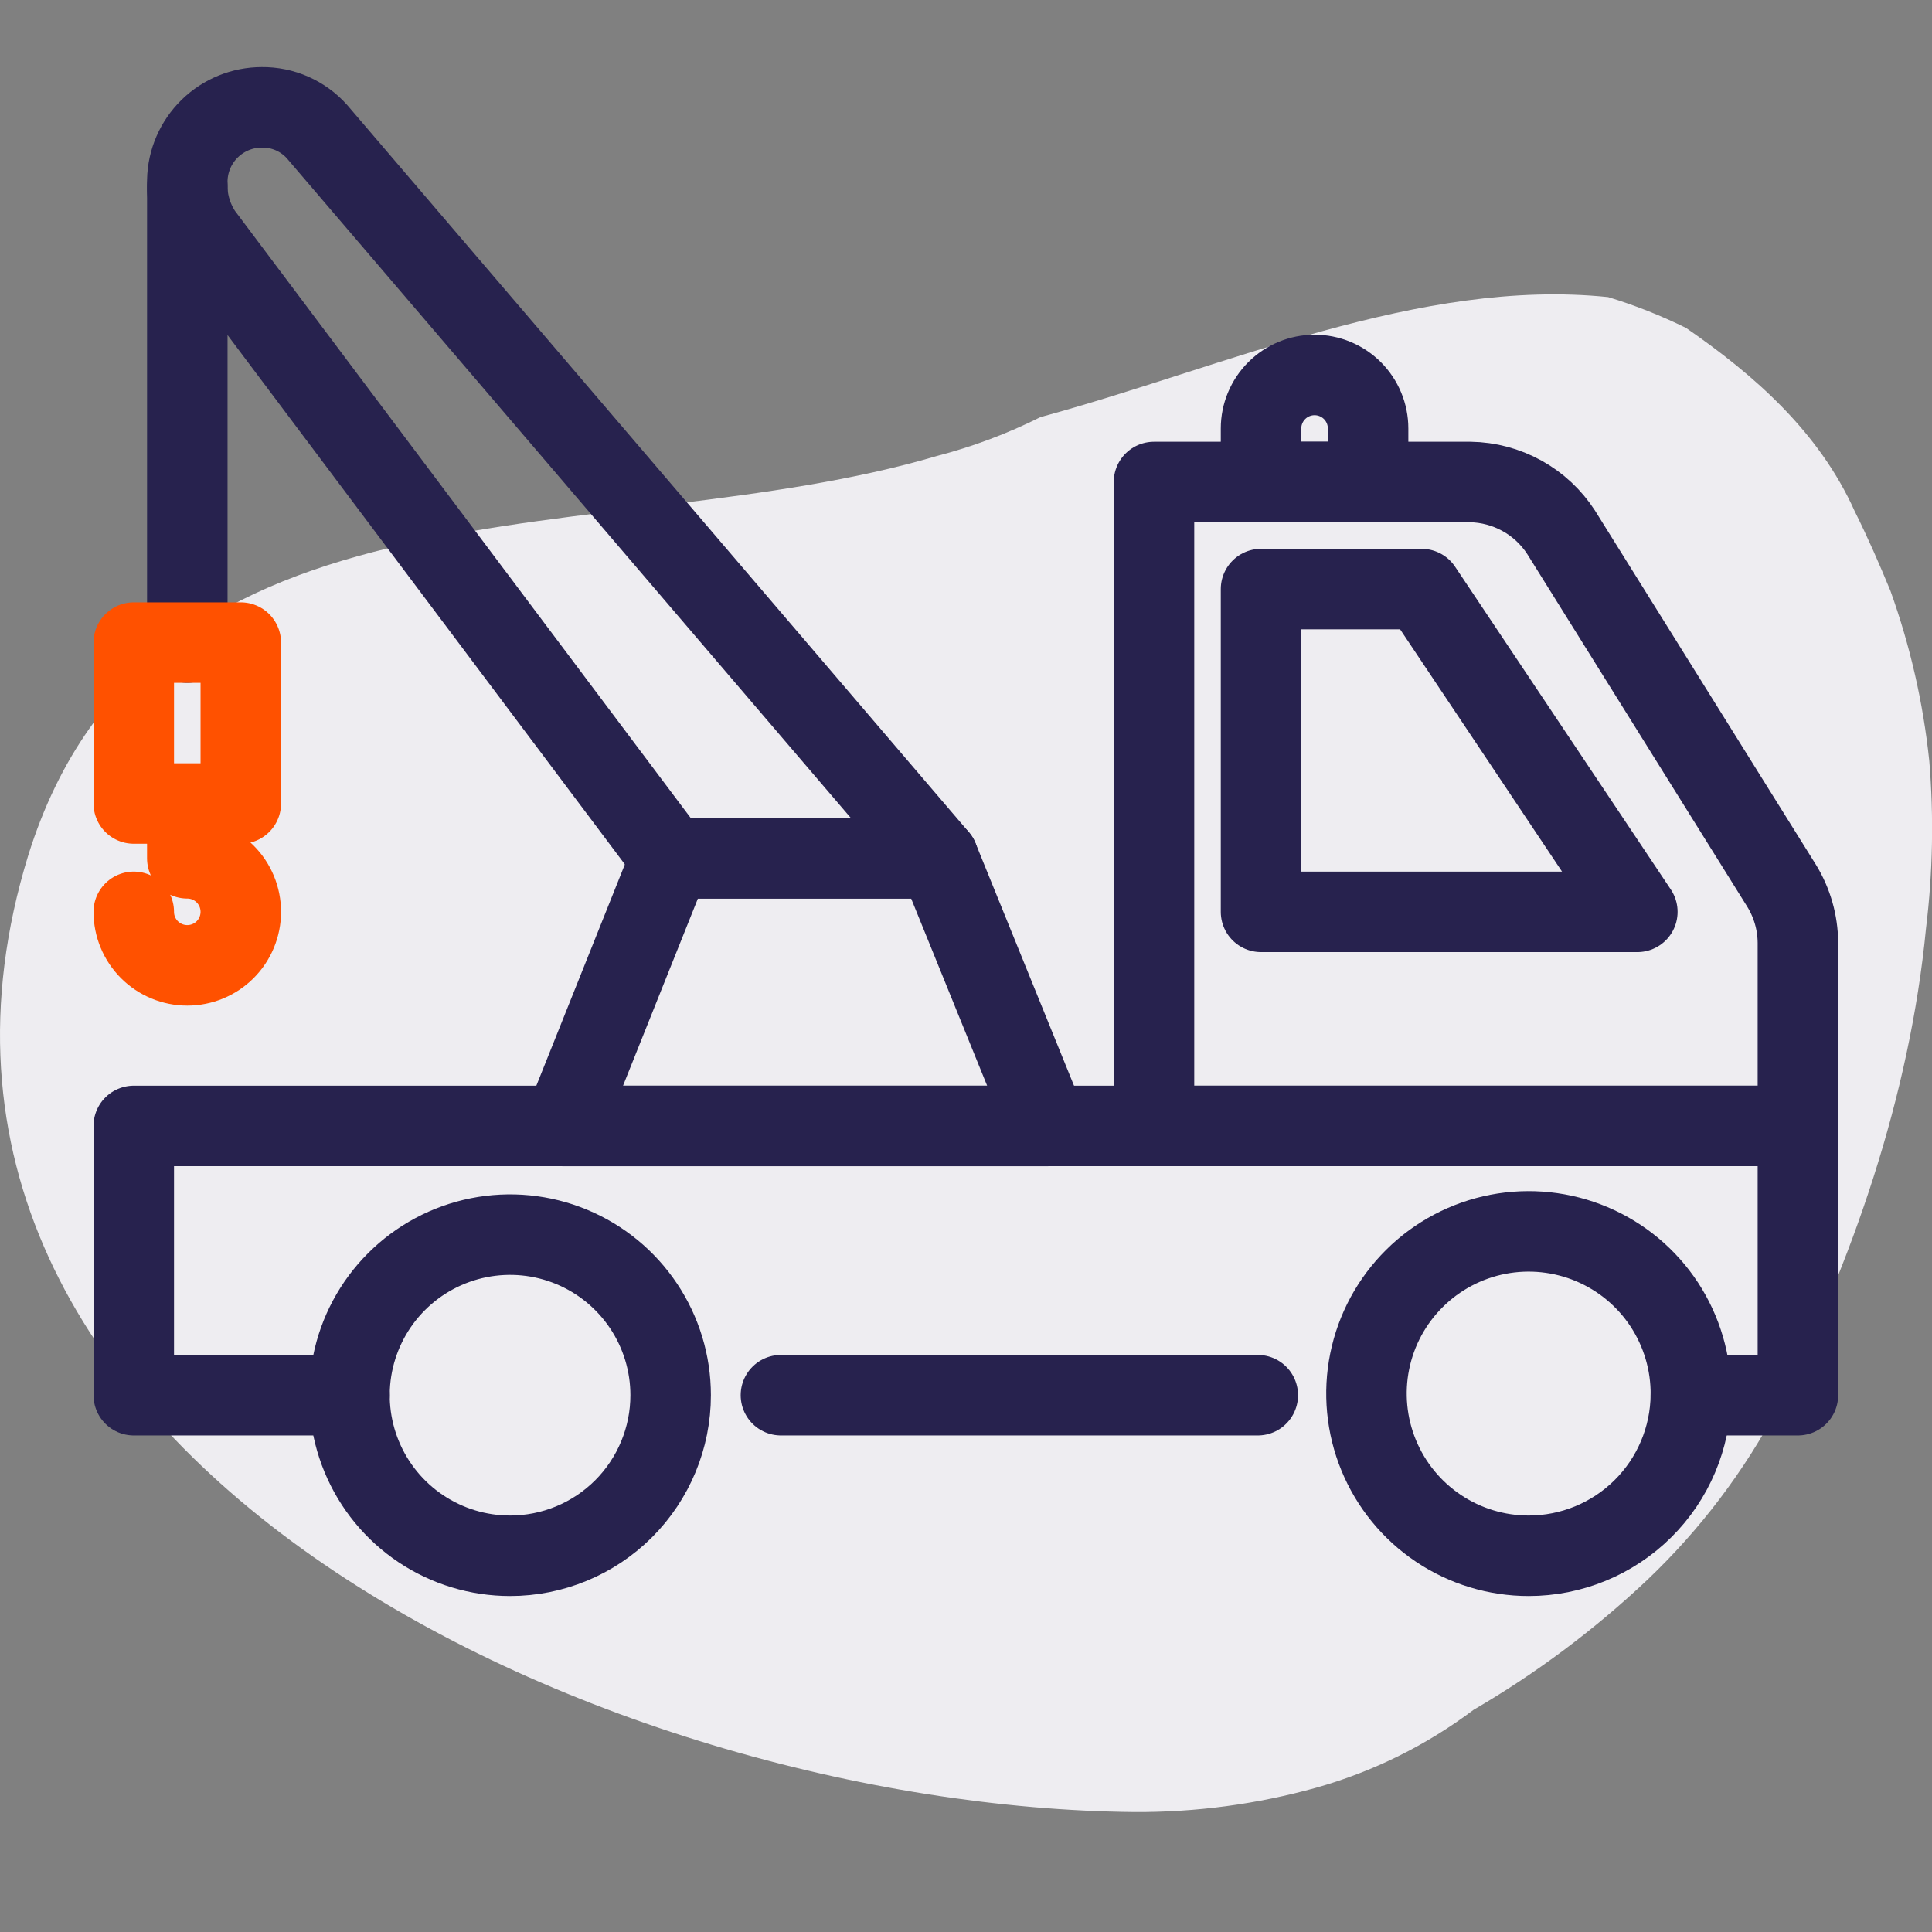
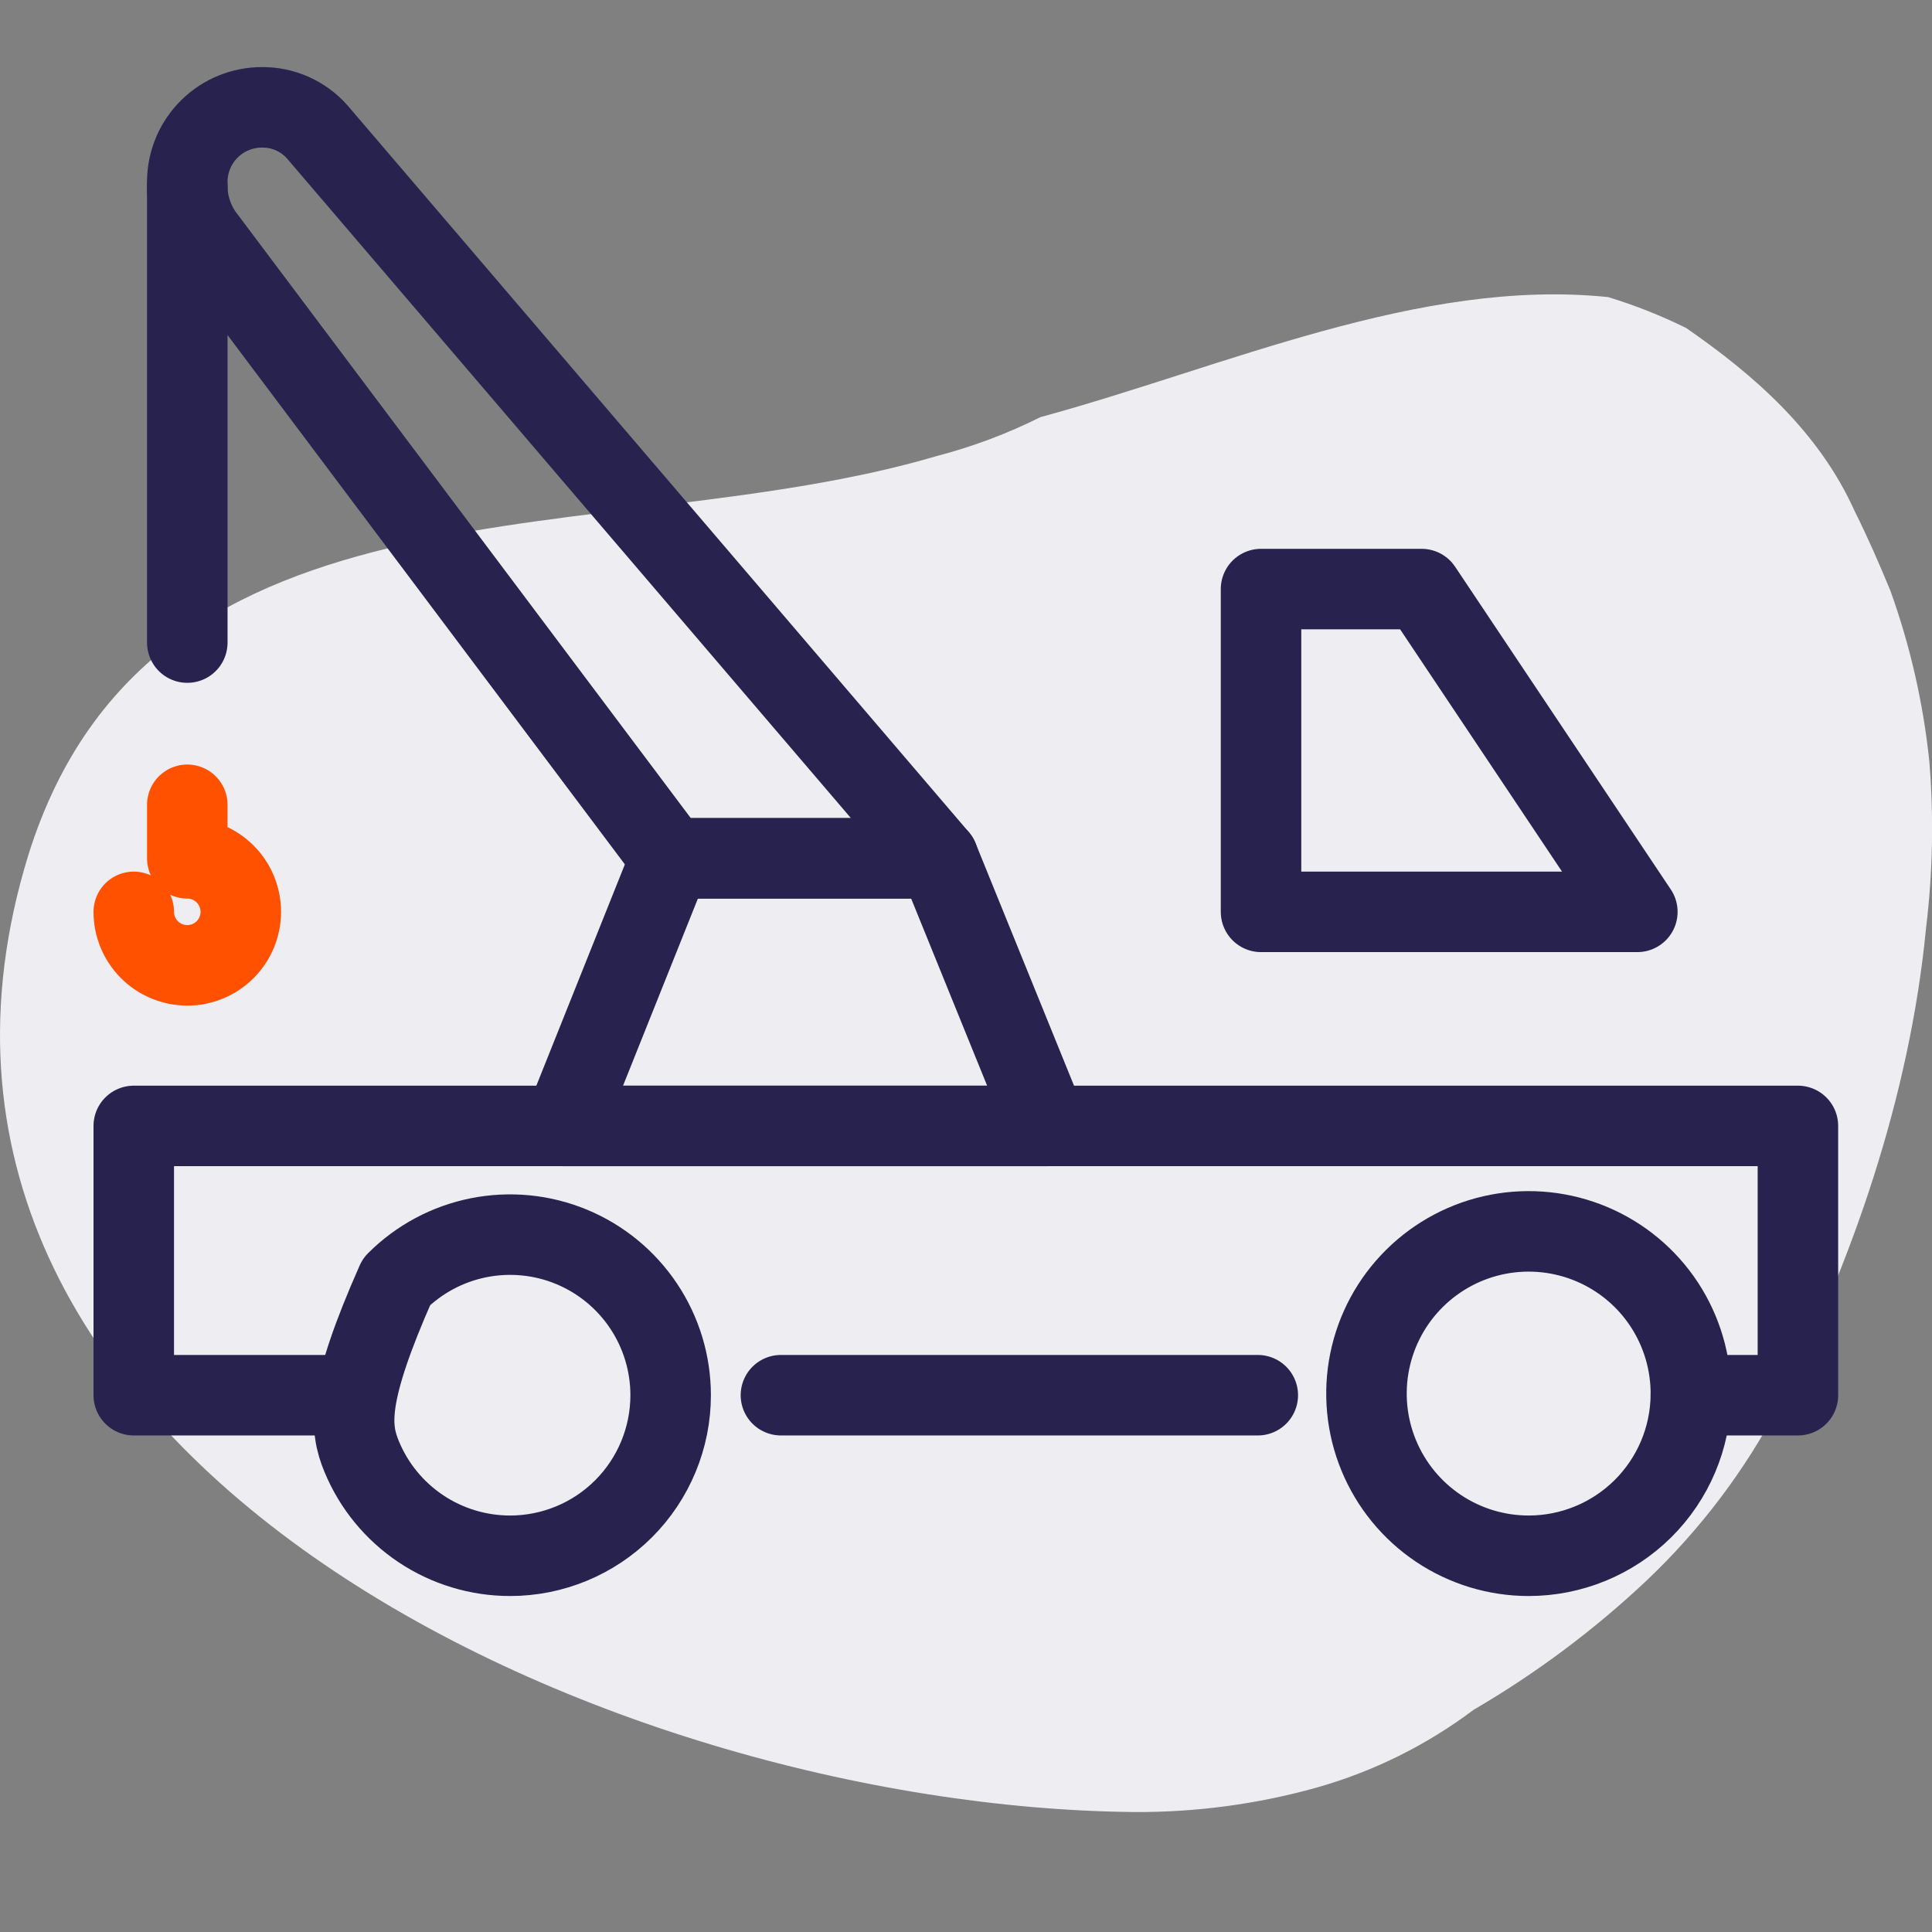
<svg xmlns="http://www.w3.org/2000/svg" width="72" height="72" viewBox="0 0 72 72" fill="none">
  <rect x="0" y="0" width="72" height="72" fill="#808080" stroke="none" />
  <g clip-path="url(#clip0_1509_8269)">
    <path d="M62.832 12.22C65.371 13.973 67.789 16.089 69.119 19.051C69.602 20.018 70.025 20.985 70.449 22.013C71.186 24.062 71.673 26.193 71.899 28.36C72.071 30.434 72.03 32.52 71.778 34.586C71.174 40.872 68.998 47.098 66.278 52.418C65.009 54.826 63.355 57.011 61.382 58.885C59.417 60.739 57.247 62.361 54.914 63.721C53.156 65.043 51.168 66.027 49.05 66.623C46.847 67.237 44.568 67.542 42.281 67.529C22.514 67.348 -5.835 54.231 1.056 31.866C5.65 17.177 22.635 20.623 34.906 16.996C36.243 16.649 37.54 16.163 38.775 15.545C45.666 13.671 52.919 10.347 59.931 11.072C60.928 11.376 61.898 11.76 62.832 12.22Z" fill="#EEEDF1" />
    <path d="M63.014 51.995C63.026 50.797 62.681 49.622 62.025 48.62C61.368 47.618 60.428 46.834 59.324 46.367C58.221 45.901 57.004 45.772 55.827 45.998C54.651 46.225 53.568 46.796 52.717 47.639C51.865 48.482 51.283 49.559 51.045 50.733C50.807 51.907 50.923 53.125 51.379 54.233C51.835 55.341 52.609 56.289 53.605 56.956C54.6 57.623 55.771 57.979 56.969 57.979C58.562 57.979 60.09 57.35 61.222 56.23C62.354 55.109 62.998 53.587 63.014 51.995Z" stroke="#27224E" stroke-width="3" stroke-linecap="round" stroke-linejoin="round" />
-     <path d="M24.993 51.995C24.993 50.811 24.642 49.654 23.984 48.67C23.327 47.686 22.392 46.919 21.299 46.466C20.205 46.013 19.002 45.895 17.841 46.126C16.68 46.357 15.614 46.927 14.777 47.764C13.94 48.6 13.37 49.667 13.139 50.828C12.908 51.988 13.027 53.192 13.48 54.285C13.933 55.379 14.7 56.313 15.684 56.971C16.668 57.628 17.825 57.979 19.009 57.979C20.596 57.979 22.118 57.349 23.24 56.227C24.362 55.104 24.993 53.582 24.993 51.995Z" stroke="#27224E" stroke-width="3" stroke-linecap="round" stroke-linejoin="round" />
+     <path d="M24.993 51.995C24.993 50.811 24.642 49.654 23.984 48.67C23.327 47.686 22.392 46.919 21.299 46.466C20.205 46.013 19.002 45.895 17.841 46.126C16.68 46.357 15.614 46.927 14.777 47.764C12.908 51.988 13.027 53.192 13.48 54.285C13.933 55.379 14.7 56.313 15.684 56.971C16.668 57.628 17.825 57.979 19.009 57.979C20.596 57.979 22.118 57.349 23.24 56.227C24.362 55.104 24.993 53.582 24.993 51.995Z" stroke="#27224E" stroke-width="3" stroke-linecap="round" stroke-linejoin="round" />
    <path d="M13.024 51.995H4.985V41.96H67.003V51.995H63.014" stroke="#27224E" stroke-width="3" stroke-linecap="round" stroke-linejoin="round" />
    <path d="M46.874 51.995H29.103" stroke="#27224E" stroke-width="3" stroke-linecap="round" stroke-linejoin="round" />
-     <path d="M54.793 17.963H43.006V41.96H67.003V35.13C66.998 34.383 66.789 33.651 66.399 33.014L58.178 19.837C57.811 19.27 57.31 18.803 56.72 18.477C56.129 18.15 55.468 17.973 54.793 17.963Z" stroke="#27224E" stroke-width="3" stroke-linecap="round" stroke-linejoin="round" />
    <path d="M52.98 21.953L61.019 33.982H46.995V21.953H52.98Z" stroke="#27224E" stroke-width="3" stroke-linecap="round" stroke-linejoin="round" />
    <path d="M6.98 23.947V6.962" stroke="#27224E" stroke-width="3" stroke-linecap="round" stroke-linejoin="round" />
    <path d="M7.524 8.715L24.993 31.987H34.966L11.815 4.907C11.557 4.618 11.24 4.388 10.886 4.231C10.531 4.075 10.148 3.996 9.76 4C9.033 4 8.335 4.285 7.815 4.793C7.295 5.302 6.995 5.993 6.98 6.72V7.083C7.012 7.666 7.2 8.229 7.524 8.715Z" stroke="#27224E" stroke-width="3" stroke-linecap="round" stroke-linejoin="round" />
    <path d="M34.966 31.987H24.993L21.003 41.961H39.016L34.966 31.987Z" stroke="#27224E" stroke-width="3" stroke-linecap="round" stroke-linejoin="round" />
-     <path d="M50.985 17.963H46.995V15.968C46.995 15.439 47.206 14.932 47.58 14.558C47.954 14.184 48.461 13.974 48.99 13.974C49.519 13.974 50.026 14.184 50.401 14.558C50.775 14.932 50.985 15.439 50.985 15.968V17.963Z" stroke="#27224E" stroke-width="3" stroke-linecap="round" stroke-linejoin="round" />
-     <path d="M8.974 23.948H4.985V29.944H8.974V23.948Z" stroke="#FF5100" stroke-width="3" stroke-linecap="round" stroke-linejoin="round" />
    <path d="M4.985 33.982C4.985 34.511 5.195 35.018 5.569 35.392C5.943 35.766 6.451 35.976 6.98 35.976C7.509 35.976 8.016 35.766 8.39 35.392C8.764 35.018 8.974 34.511 8.974 33.982C8.974 33.453 8.764 32.945 8.39 32.571C8.016 32.197 7.509 31.987 6.98 31.987V29.992" stroke="#FF5100" stroke-width="3" stroke-linecap="round" stroke-linejoin="round" />
  </g>
  <defs>
    <clipPath id="clip0_1509_8269">
      <rect width="72" height="72" fill="white" />
    </clipPath>
  </defs>
</svg>